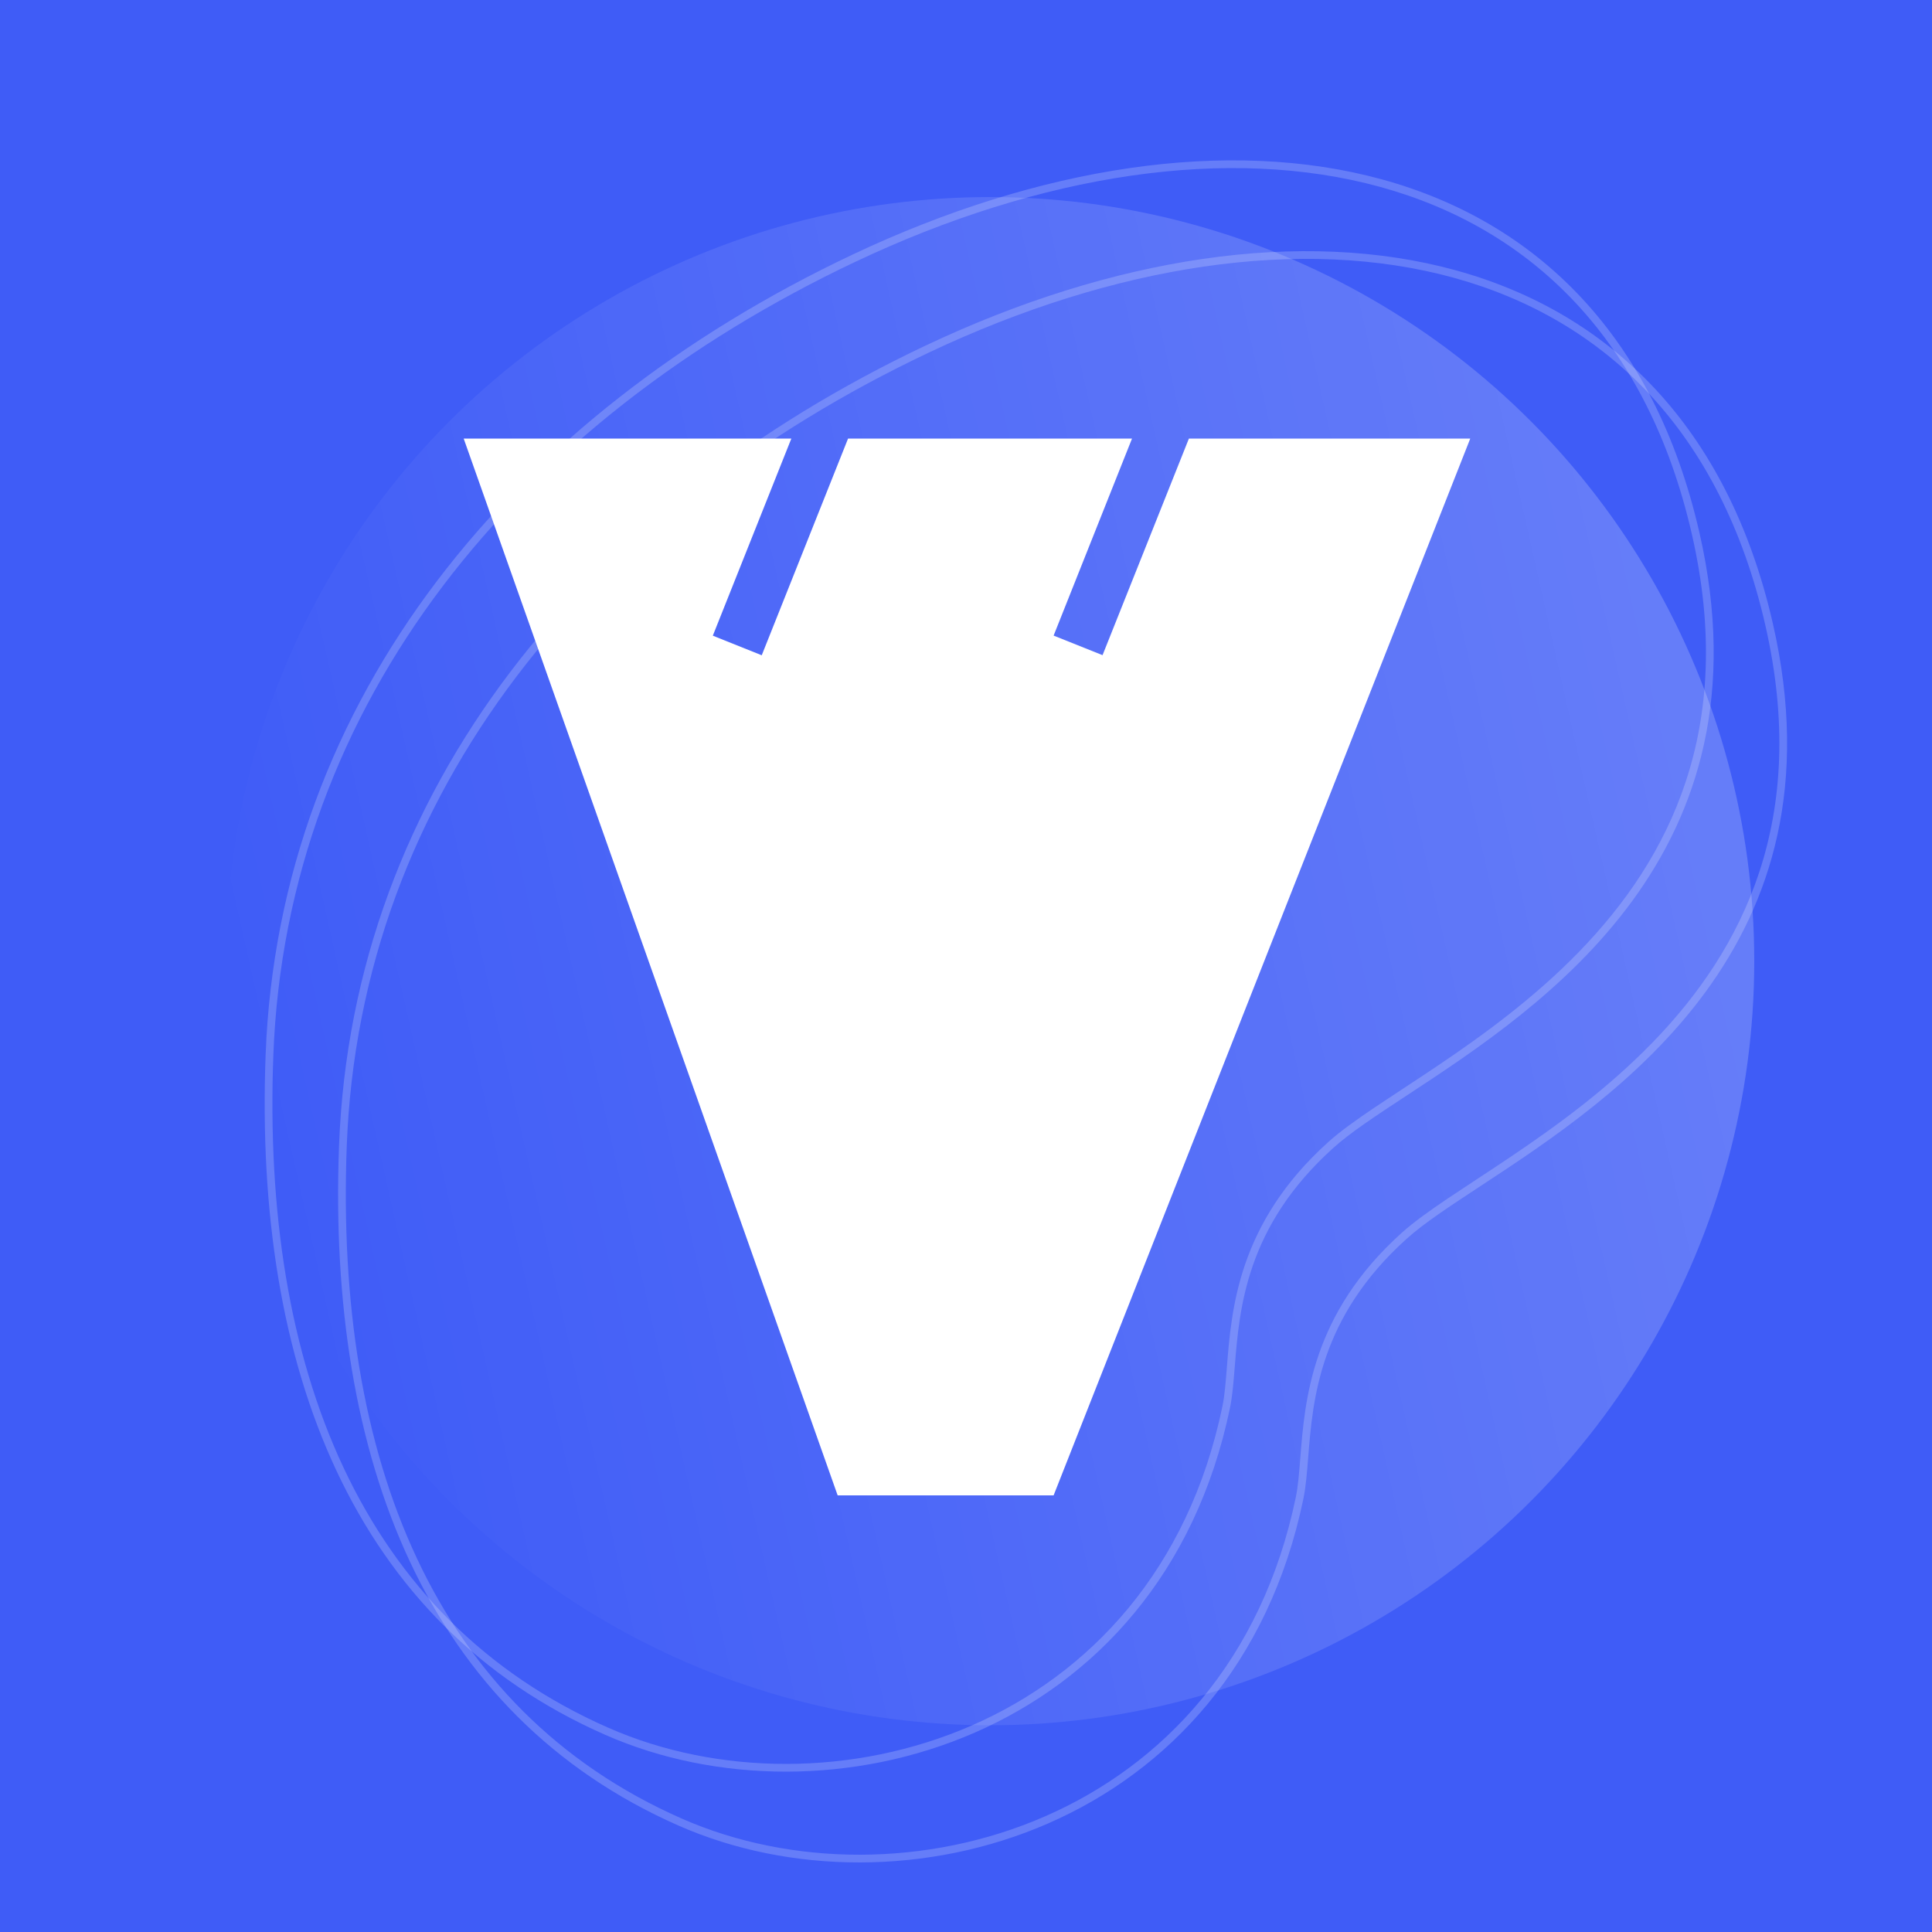
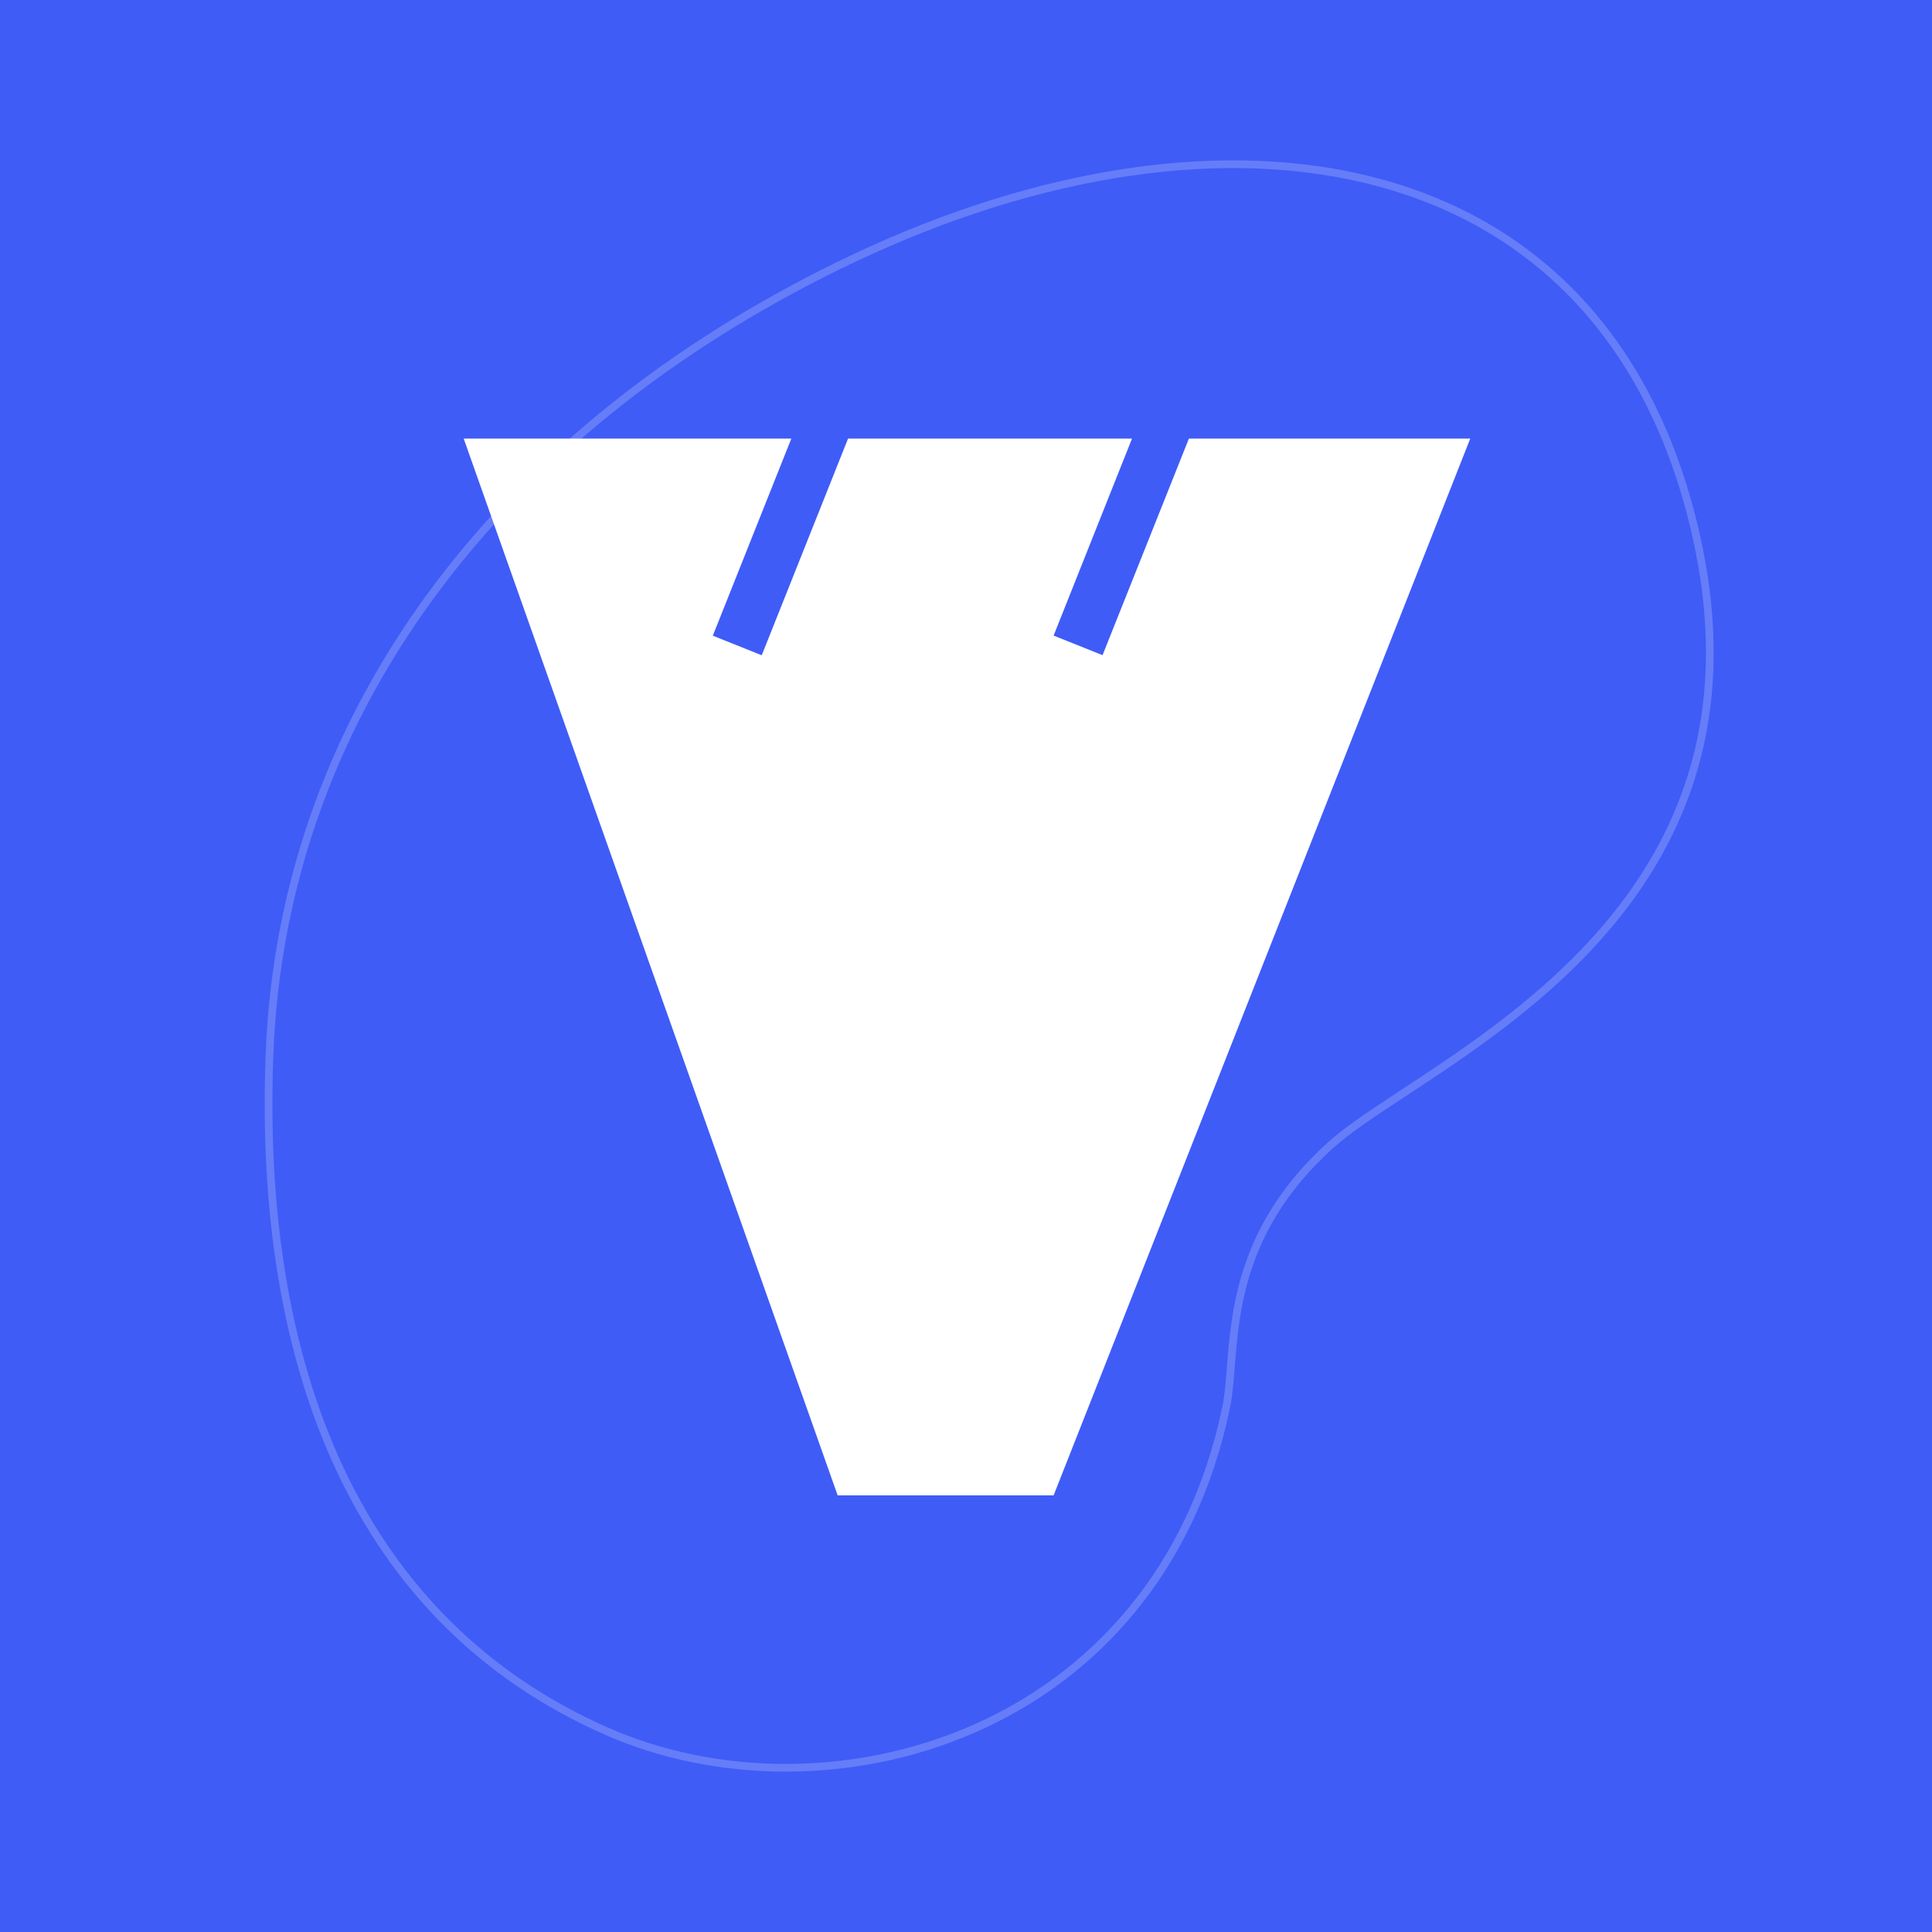
<svg xmlns="http://www.w3.org/2000/svg" width="1000" height="1000" viewBox="0 0 1000 1000" fill="none">
  <rect width="1000" height="1000" fill="#3F5CF7" />
  <path fill-rule="evenodd" clip-rule="evenodd" d="M615.376 227L570.676 339.108L545.348 328.988L585.932 227H438.956L394.271 339.17L368.955 329.02L409.596 227H240L433.569 774H545.348L761 227H615.376Z" fill="white" />
  <path opacity="0.2" fill-rule="evenodd" clip-rule="evenodd" d="M141.473 546.344L141.473 546.345C135.449 707.47 186.491 837.846 314.972 894.328L314.973 894.328C371.202 919.062 441.923 919.785 502.951 893.125C563.847 866.523 615.13 812.646 632.721 727.919C633.885 722.311 634.419 715.501 635.026 707.765C637.396 677.536 640.874 633.175 687.367 591.25C693.597 585.62 701.997 579.63 711.654 573.134C716.184 570.087 721.031 566.901 726.1 563.571L727.166 562.871C732.628 559.281 738.346 555.517 744.242 551.546C767.836 535.653 794.136 516.52 817.46 492.479C863.942 444.567 898.7 377.122 875.731 276.62C852.712 175.901 792.507 118.233 714.394 96.75C635.997 75.189 539.025 89.949 442.752 135.499C268.453 217.996 148.269 363.326 141.473 546.344ZM441.041 131.884C634.682 40.265 832.973 71.579 879.63 275.729C917.73 442.438 799.185 520.333 728.291 566.917C712.369 577.38 698.85 586.263 690.05 594.218C644.889 634.939 641.516 677.252 639.105 707.509C638.467 715.51 637.896 722.669 636.638 728.732C600.907 900.83 427.9 948.372 313.362 897.99C182.73 840.562 131.422 708.114 137.476 546.195C144.342 361.299 265.782 214.835 441.041 131.884Z" fill="white" />
-   <path opacity="0.2" fill-rule="evenodd" clip-rule="evenodd" d="M179.473 593.344L179.473 593.345C173.449 754.47 224.491 884.846 352.972 941.328L352.973 941.328C409.202 966.062 479.923 966.785 540.951 940.125C601.847 913.523 653.13 859.646 670.721 774.919C671.885 769.311 672.419 762.501 673.026 754.765C675.396 724.536 678.874 680.175 725.367 638.25C731.597 632.62 739.997 626.63 749.654 620.134C754.184 617.087 759.031 613.901 764.1 610.571L765.166 609.871C770.628 606.281 776.346 602.517 782.242 598.546C805.836 582.653 832.136 563.52 855.46 539.479C901.942 491.567 936.7 424.122 913.731 323.62C890.712 222.901 830.507 165.233 752.394 143.75C673.997 122.189 577.025 136.949 480.752 182.499C306.453 264.996 186.269 410.326 179.473 593.344ZM479.041 178.884C672.682 87.265 870.973 118.579 917.63 322.729C955.73 489.438 837.185 567.333 766.291 613.917C750.369 624.38 736.85 633.263 728.05 641.218C682.889 681.939 679.516 724.252 677.105 754.509C676.467 762.51 675.896 769.669 674.638 775.732C638.907 947.83 465.9 995.372 351.362 944.99C220.73 887.562 169.422 755.114 175.476 593.195C182.342 408.299 303.782 261.835 479.041 178.884Z" fill="white" />
-   <ellipse opacity="0.2" cx="512.5" cy="497.5" rx="395.5" ry="395.5" fill="url(#paint0_linear_1310_8211)" />
  <defs>
    <linearGradient id="paint0_linear_1310_8211" x1="852.383" y1="312.882" x2="117" y2="478.188" gradientUnits="userSpaceOnUse">
      <stop stop-color="white" />
      <stop offset="1" stop-color="white" stop-opacity="0" />
    </linearGradient>
  </defs>
</svg>